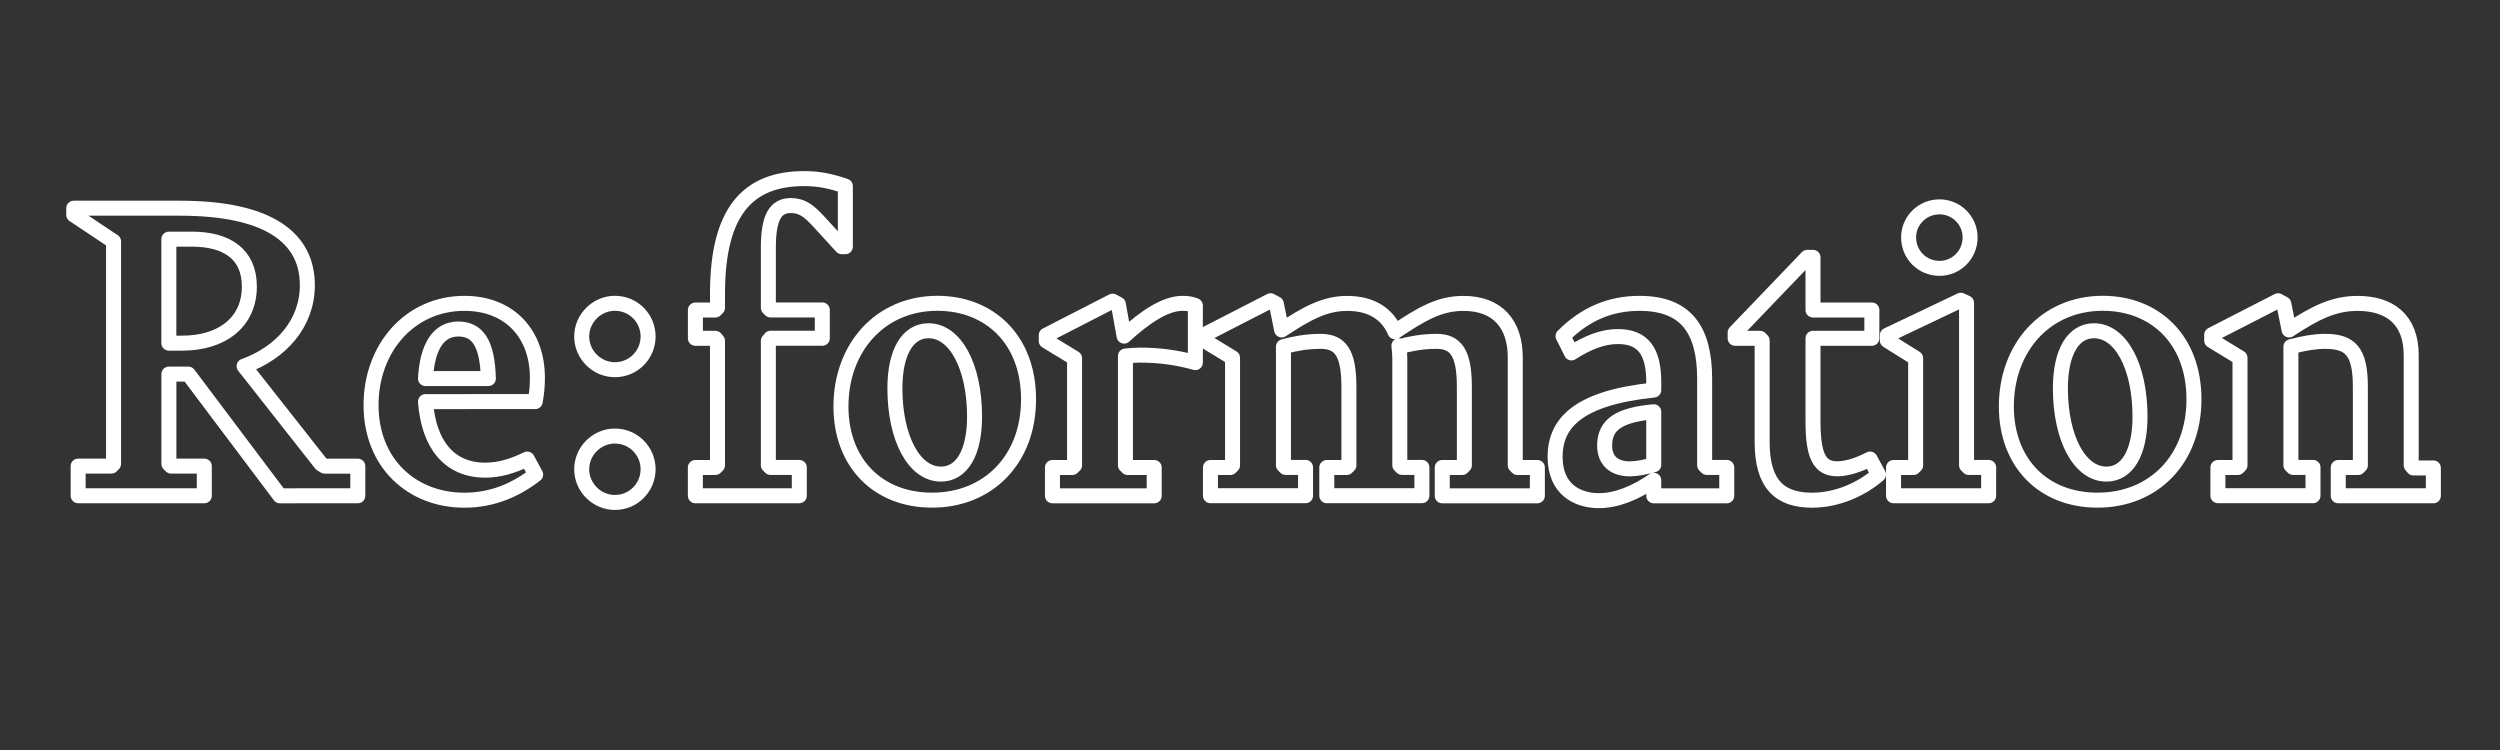
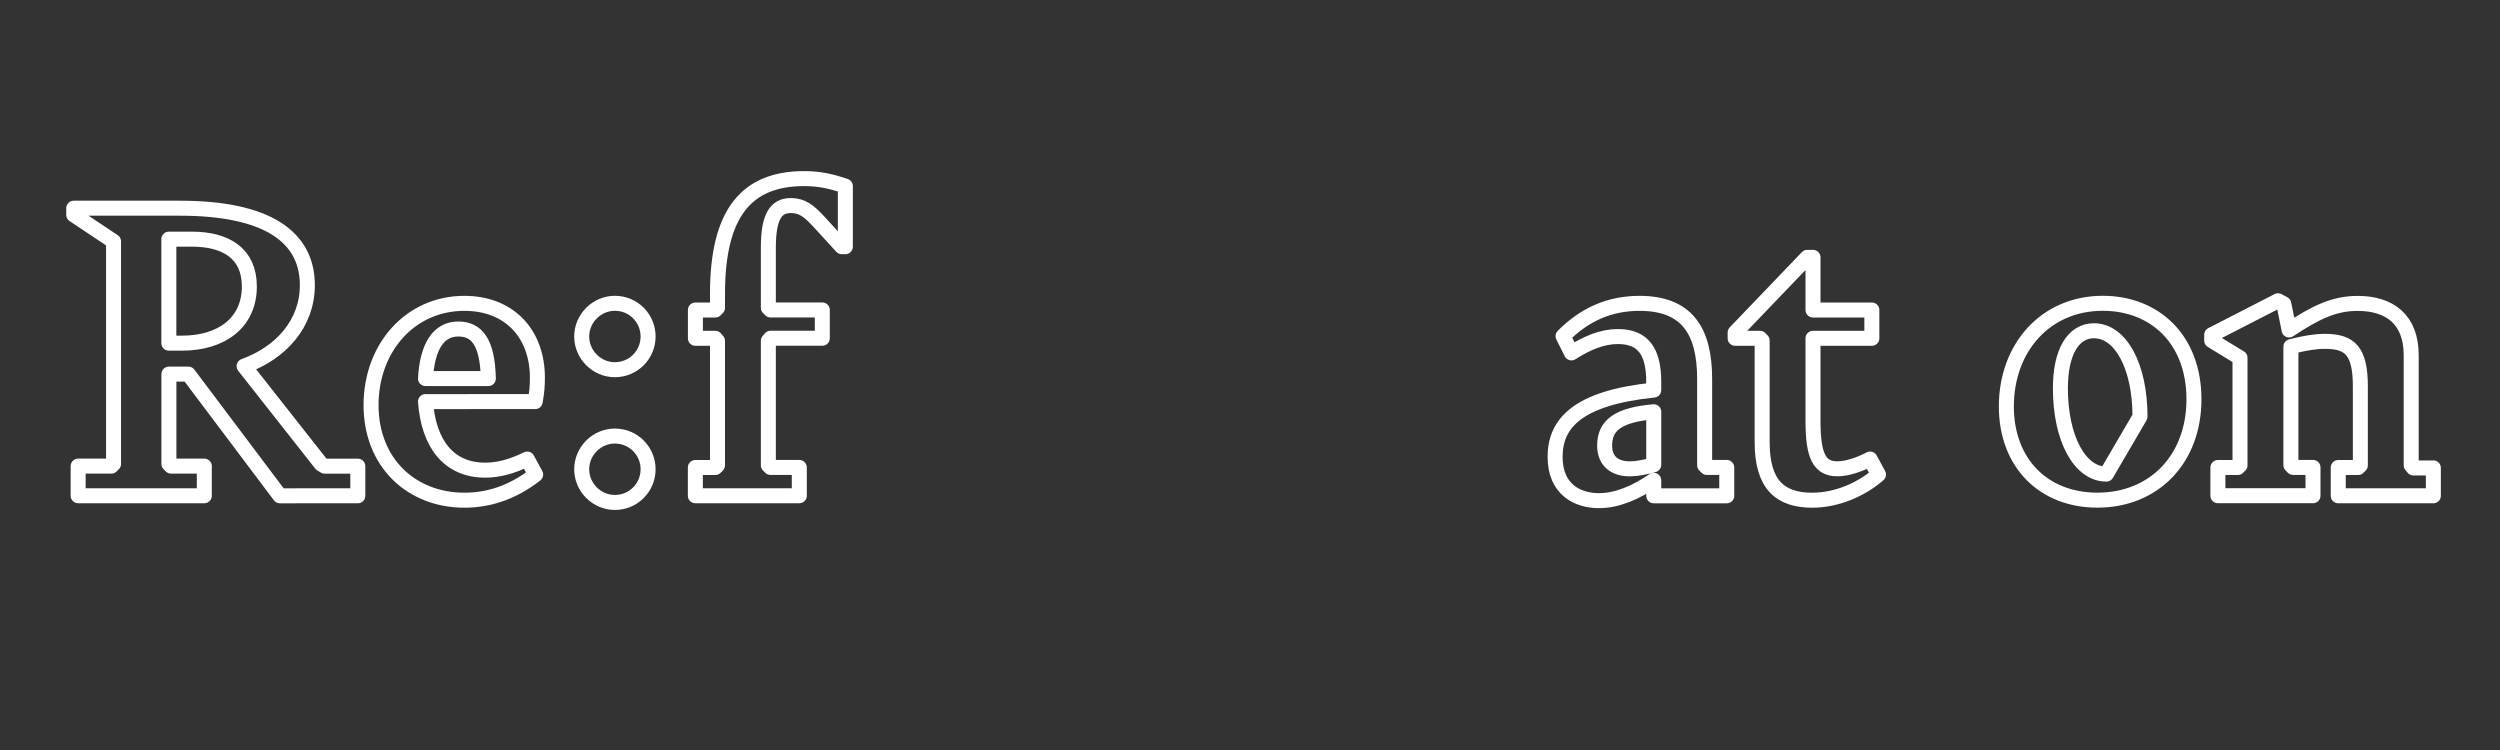
<svg xmlns="http://www.w3.org/2000/svg" version="1.1" id="レイヤー_1" x="0px" y="0px" viewBox="0 0 500 150" style="enable-background:new 0 0 500 150;" xml:space="preserve">
  <rect x="0" y="0" width="500" height="150" fill="#333333" stroke="none" />
  <style type="text/css">
	.st0{fill:none;stroke:#FFFFFF;stroke-width:3;stroke-linecap:round;stroke-linejoin:round;stroke-miterlimit:10;}
</style>
  <g>
    <g>
      <path class="st0" d="M71.56,93.23v5.93H55.98L37.67,74.82h-3.89v17.96l0.44,0.44h6.64v5.93H15.63v-5.93h6.64l0.44-0.44V48.28    l-7.96-5.31v-1.33h21.24c17.34,0,25.48,5.66,25.48,15.4c0,7.7-5.31,13.54-12.65,16.19l15.4,19.56l0.71,0.44H71.56z M33.77,68.63    h2.65c7.96,0,13.45-4.16,13.45-11.33c0-6.55-4.6-9.47-11.5-9.47h-4.6V68.63z" />
      <path class="st0" d="M105.45,91.81l1.68,3.1c-3.98,3.1-8.67,5.13-14.25,5.13c-10.53,0-18.67-7.43-18.67-19.02    c0-11.42,7.79-20.35,18.67-20.35c9.03,0,14.6,6.11,14.6,14.87c0,1.59-0.09,2.83-0.44,4.78H85.1c0.62,8.49,4.69,13.71,11.95,13.71    C99.7,94.03,102.35,93.32,105.45,91.81z M85.1,75.71h12.57c-0.18-7.43-2.39-9.91-6.02-9.91C87.75,65.8,85.45,69.25,85.1,75.71z" />
      <path class="st0" d="M116.34,67.3c0-3.63,3.01-6.64,6.64-6.64c3.72,0,6.64,3.01,6.64,6.64s-2.92,6.64-6.64,6.64    C119.34,73.94,116.34,70.93,116.34,67.3z M116.34,93.85c0-3.63,3.01-6.64,6.64-6.64c3.72,0,6.64,3.01,6.64,6.64    s-2.92,6.64-6.64,6.64C119.34,100.49,116.34,97.48,116.34,93.85z" />
      <path class="st0" d="M139.08,93.5h3.98l0.44-0.44V68.19l-0.44-0.53h-3.98v-5.66h3.98l0.44-0.44v-2.83    c0-16.28,5.93-23.01,17.34-23.01c3.01,0,5.4,0.53,8.23,1.5v12.12h-0.71l-4.78-5.22c-1.77-1.86-3.1-3.01-5.4-3.01    c-3.01,0-4.51,2.21-4.51,8.41v12.03l0.44,0.44h10.35v5.66h-10.35l-0.44,0.53v24.87l0.44,0.44h5.75v5.66h-20.79V93.5z" />
-       <path class="st0" d="M168.19,81.28c0-11.68,7.79-20.62,19.29-20.62c10.35,0,18.23,7.17,18.23,19.2s-8.05,20.17-19.29,20.17    C175.62,100.04,168.19,92.61,168.19,81.28z M194.91,83.32c0-10.09-3.89-17.17-9.2-17.17c-4.16,0-6.73,4.25-6.73,11.5    c0,10.09,3.89,17.17,9.2,17.17C192.35,94.82,194.91,90.58,194.91,83.32z" />
-       <path class="st0" d="M225.09,71.2v21.86l0.44,0.44h5.31v5.66h-20.35V93.5h3.98l0.44-0.44V71.64l-5.66-3.45v-1.15l13.27-6.81    l1.15,0.62l1.15,6.37c4.34-3.98,8.32-6.55,11.68-6.55c0.97,0,1.68,0.09,2.57,0.44v11.41c-3.45-0.97-7.08-1.5-11.06-1.5    C227.04,71.02,226.06,71.11,225.09,71.2z" />
-       <path class="st0" d="M307.47,93.5v5.66h-19.02V93.5h3.98l0.44-0.44V77.3c0-6.81-1.77-9.03-5.57-9.03c-2.74,0-5.13,0.44-7.43,1.06    l-0.09-0.18c0.09,0.8,0.18,1.59,0.18,2.48v21.41l0.44,0.44h3.98v5.66h-19.02V93.5h3.98l0.44-0.44V77.3c0-6.81-1.77-9.03-5.66-9.03    c-2.74,0-5.13,0.44-7.43,1.06v23.71l0.44,0.44h3.98v5.66h-19.02V93.5h3.98l0.44-0.44v-21.5l-5.66-3.45v-1.15l13.27-6.81l1.15,0.62    l1.06,5.22c4.96-3.27,8.58-5.31,13.1-5.31c4.87,0,8.05,2.12,9.56,5.66c5.22-3.45,8.76-5.66,13.71-5.66    c6.81,0,10.35,4.16,10.35,10.79v21.59l0.44,0.44H307.47z" />
      <path class="st0" d="M345.35,93.5v5.66h-14.6v-3.1c-3.63,2.48-7.34,4.07-10.97,4.07c-4.25,0-8.76-2.21-8.76-8.76    c0-6.64,4.42-11.77,19.73-13.36v-1.59c0-6.02-2.04-9.11-7.17-9.11c-3.1,0-6.11,1.24-9.29,3.27l-1.68-3.36    c4.34-4.34,9.29-6.55,15.31-6.55c9.29,0,13.01,5.31,13.01,15.13v17.25l0.44,0.44H345.35z M330.75,92.96V82.35    c-6.9,0.62-9.73,2.57-9.82,6.55c-0.09,3.36,2.04,4.87,5.04,4.87C327.47,93.76,329.07,93.41,330.75,92.96z" />
      <path class="st0" d="M352.43,88.45V68.1l-0.44-0.44h-4.96v-1.15l14.42-15.04h1.15v10.53h11.77v5.66H362.6V84.2    c0,7.08,1.33,9.56,4.87,9.56c2.04,0,4.51-0.89,6.55-1.95l1.68,3.1c-3.36,2.92-8.23,5.13-13.27,5.13    C356.06,100.04,352.43,96.95,352.43,88.45z" />
-       <path class="st0" d="M378.71,93.5h3.98l0.44-0.44V71.64l-5.66-3.54v-1.06l14.69-6.99l1.15,0.53v32.47l0.44,0.44h3.98v5.66h-19.02    V93.5z M381.72,47.48c0-3.36,2.74-6.11,6.19-6.11c3.36,0,6.11,2.74,6.11,6.11c0,3.45-2.74,6.19-6.11,6.19    C384.46,53.68,381.72,50.93,381.72,47.48z" />
-       <path class="st0" d="M401.27,81.28c0-11.68,7.79-20.62,19.29-20.62c10.35,0,18.23,7.17,18.23,19.2s-8.05,20.17-19.29,20.17    C408.71,100.04,401.27,92.61,401.27,81.28z M428,83.32c0-10.09-3.89-17.17-9.2-17.17c-4.16,0-6.72,4.25-6.72,11.5    c0,10.09,3.89,17.17,9.2,17.17C425.43,94.82,428,90.58,428,83.32z" />
+       <path class="st0" d="M401.27,81.28c0-11.68,7.79-20.62,19.29-20.62c10.35,0,18.23,7.17,18.23,19.2s-8.05,20.17-19.29,20.17    C408.71,100.04,401.27,92.61,401.27,81.28z M428,83.32c0-10.09-3.89-17.17-9.2-17.17c-4.16,0-6.72,4.25-6.72,11.5    c0,10.09,3.89,17.17,9.2,17.17z" />
      <path class="st0" d="M486.67,93.58v5.58h-19.02V93.5h3.98l0.44-0.44V77.3c0-7.08-2.04-9.03-7.08-9.03c-1.95,0-4.07,0.35-6.81,1.06    v23.71l0.44,0.44h3.98v5.66h-19.02V93.5h3.98l0.44-0.44v-21.5l-5.66-3.45v-1.15l13.27-6.81l1.15,0.62l1.06,5.22    c5.22-3.45,8.94-5.31,13.71-5.31c6.28,0,10.71,3.1,10.71,10.35v22.03l0.44,0.53H486.67z" />
    </g>
  </g>
  <g>
</g>
  <g>
</g>
  <g>
</g>
  <g>
</g>
  <g>
</g>
  <g>
</g>
  <g>
</g>
  <g>
</g>
  <g>
</g>
  <g>
</g>
  <g>
</g>
  <g>
</g>
  <g>
</g>
  <g>
</g>
  <g>
</g>
</svg>